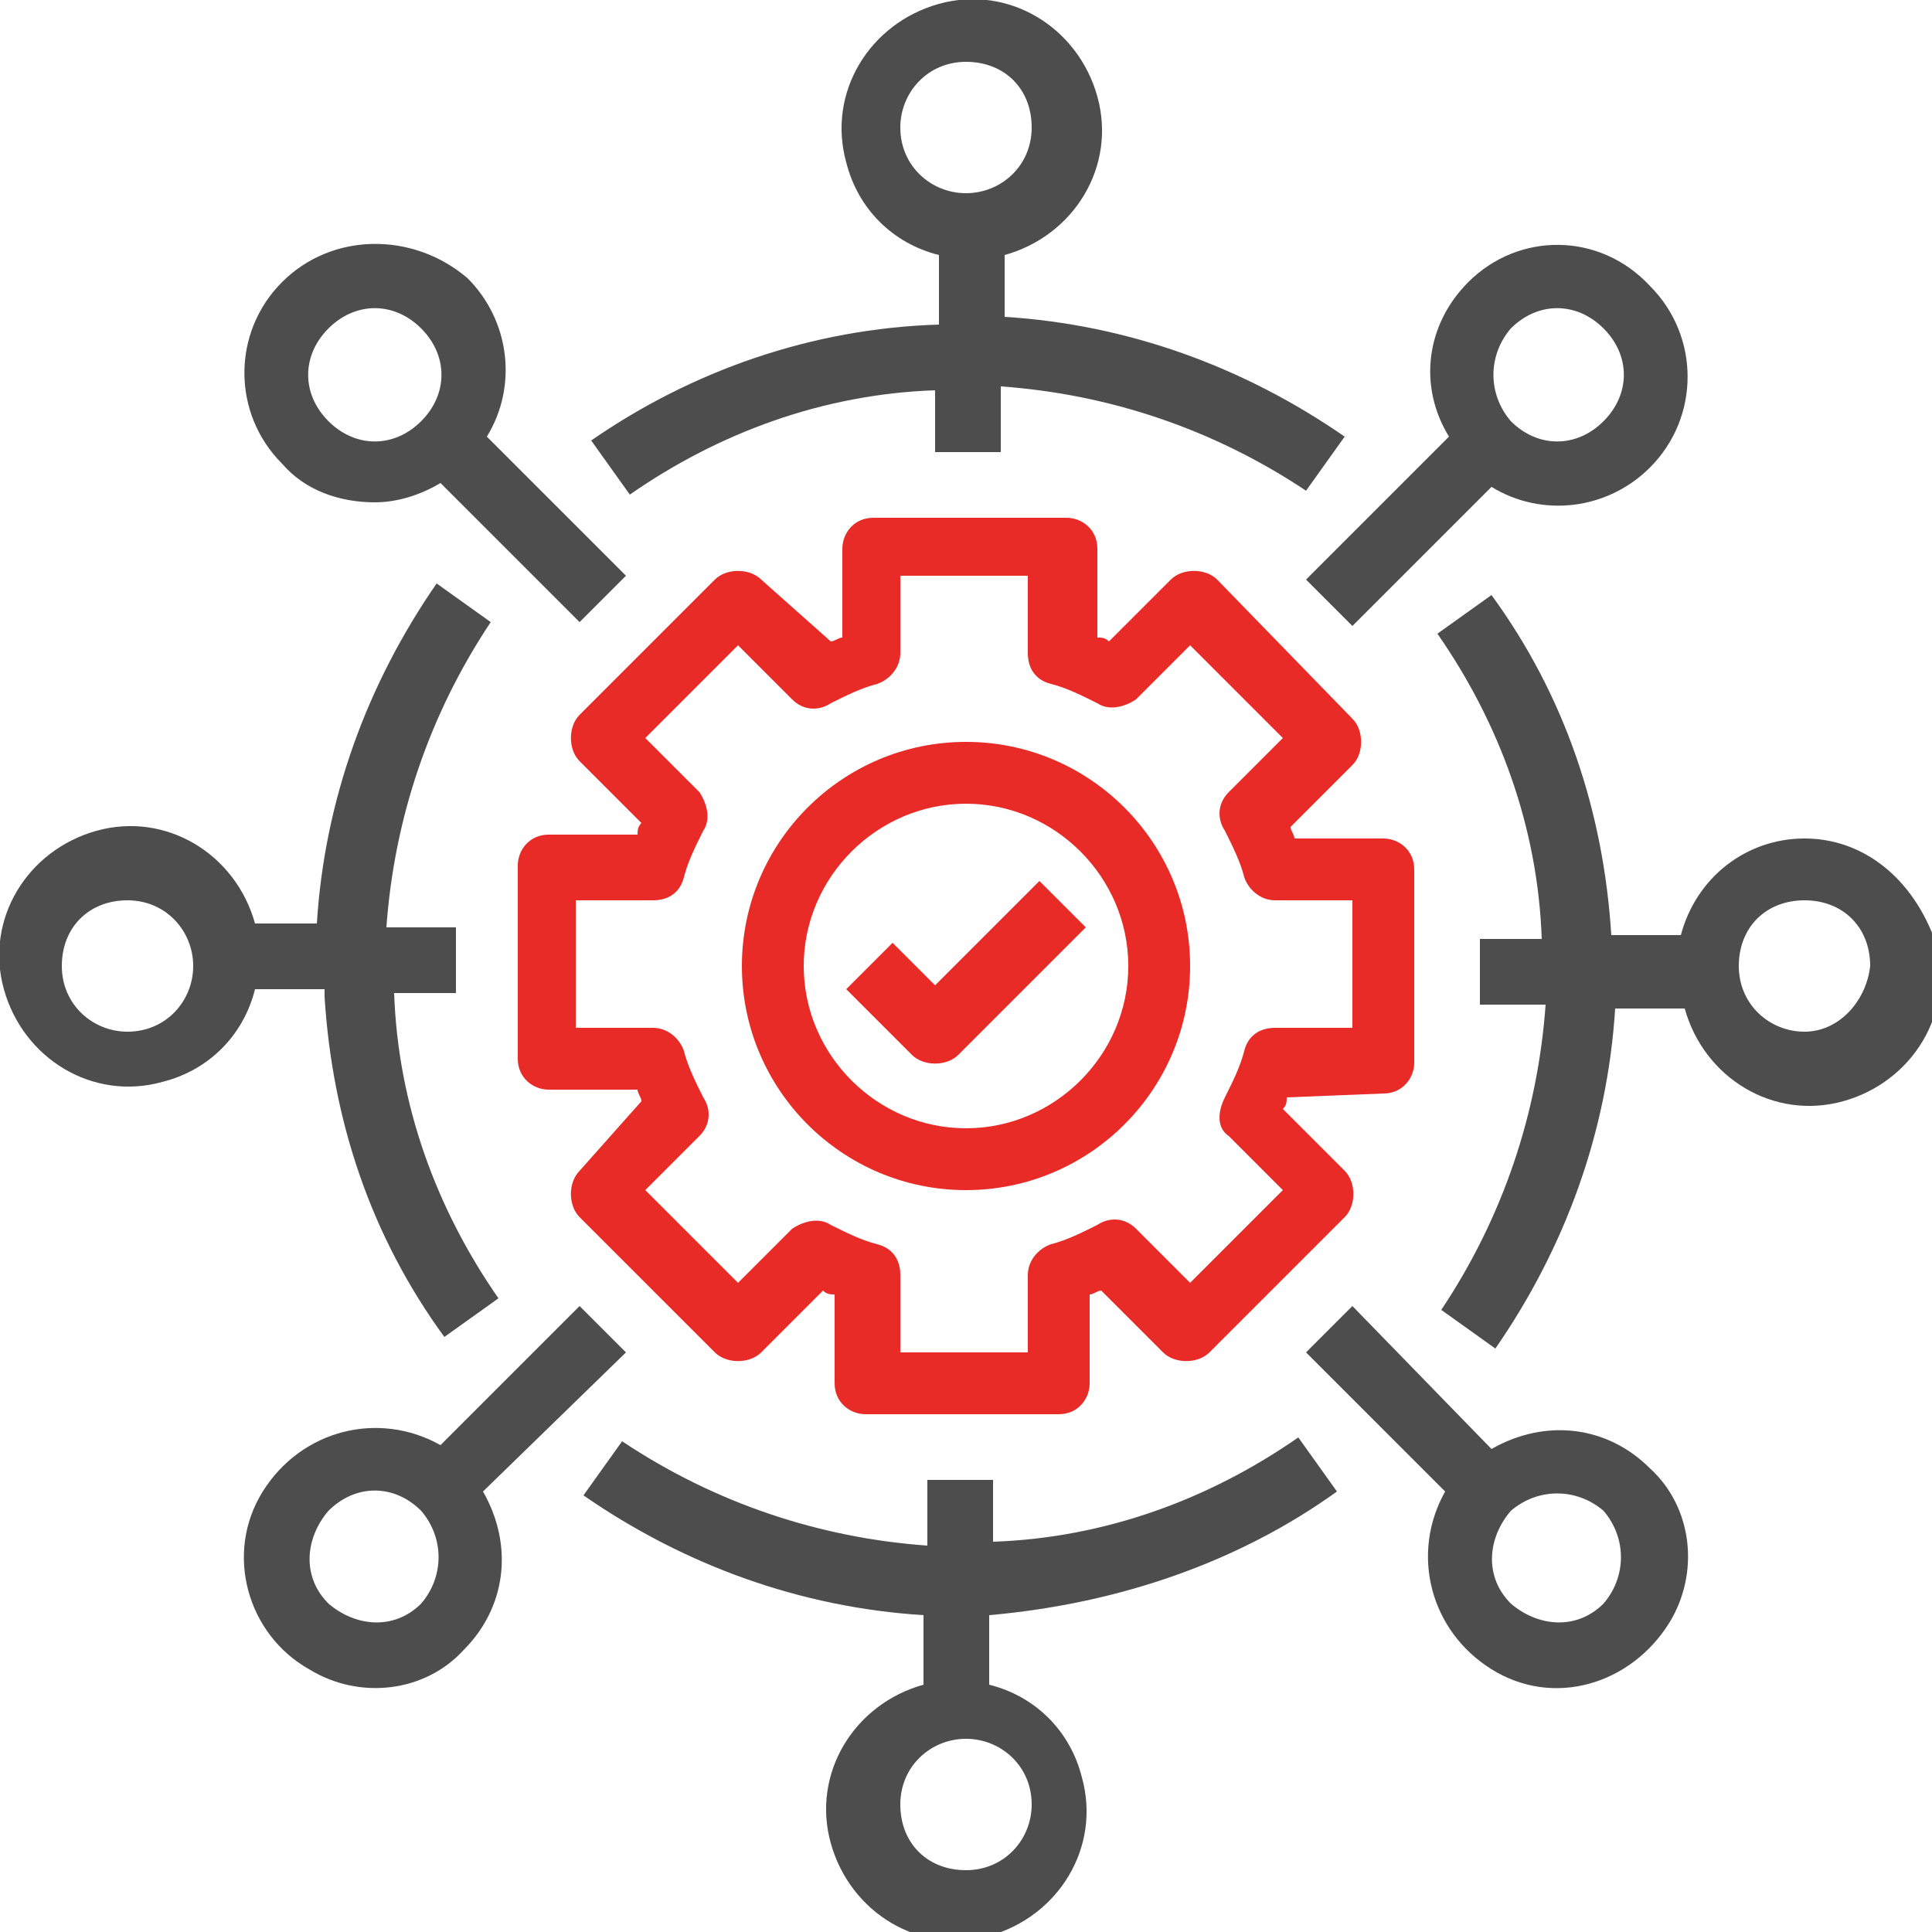
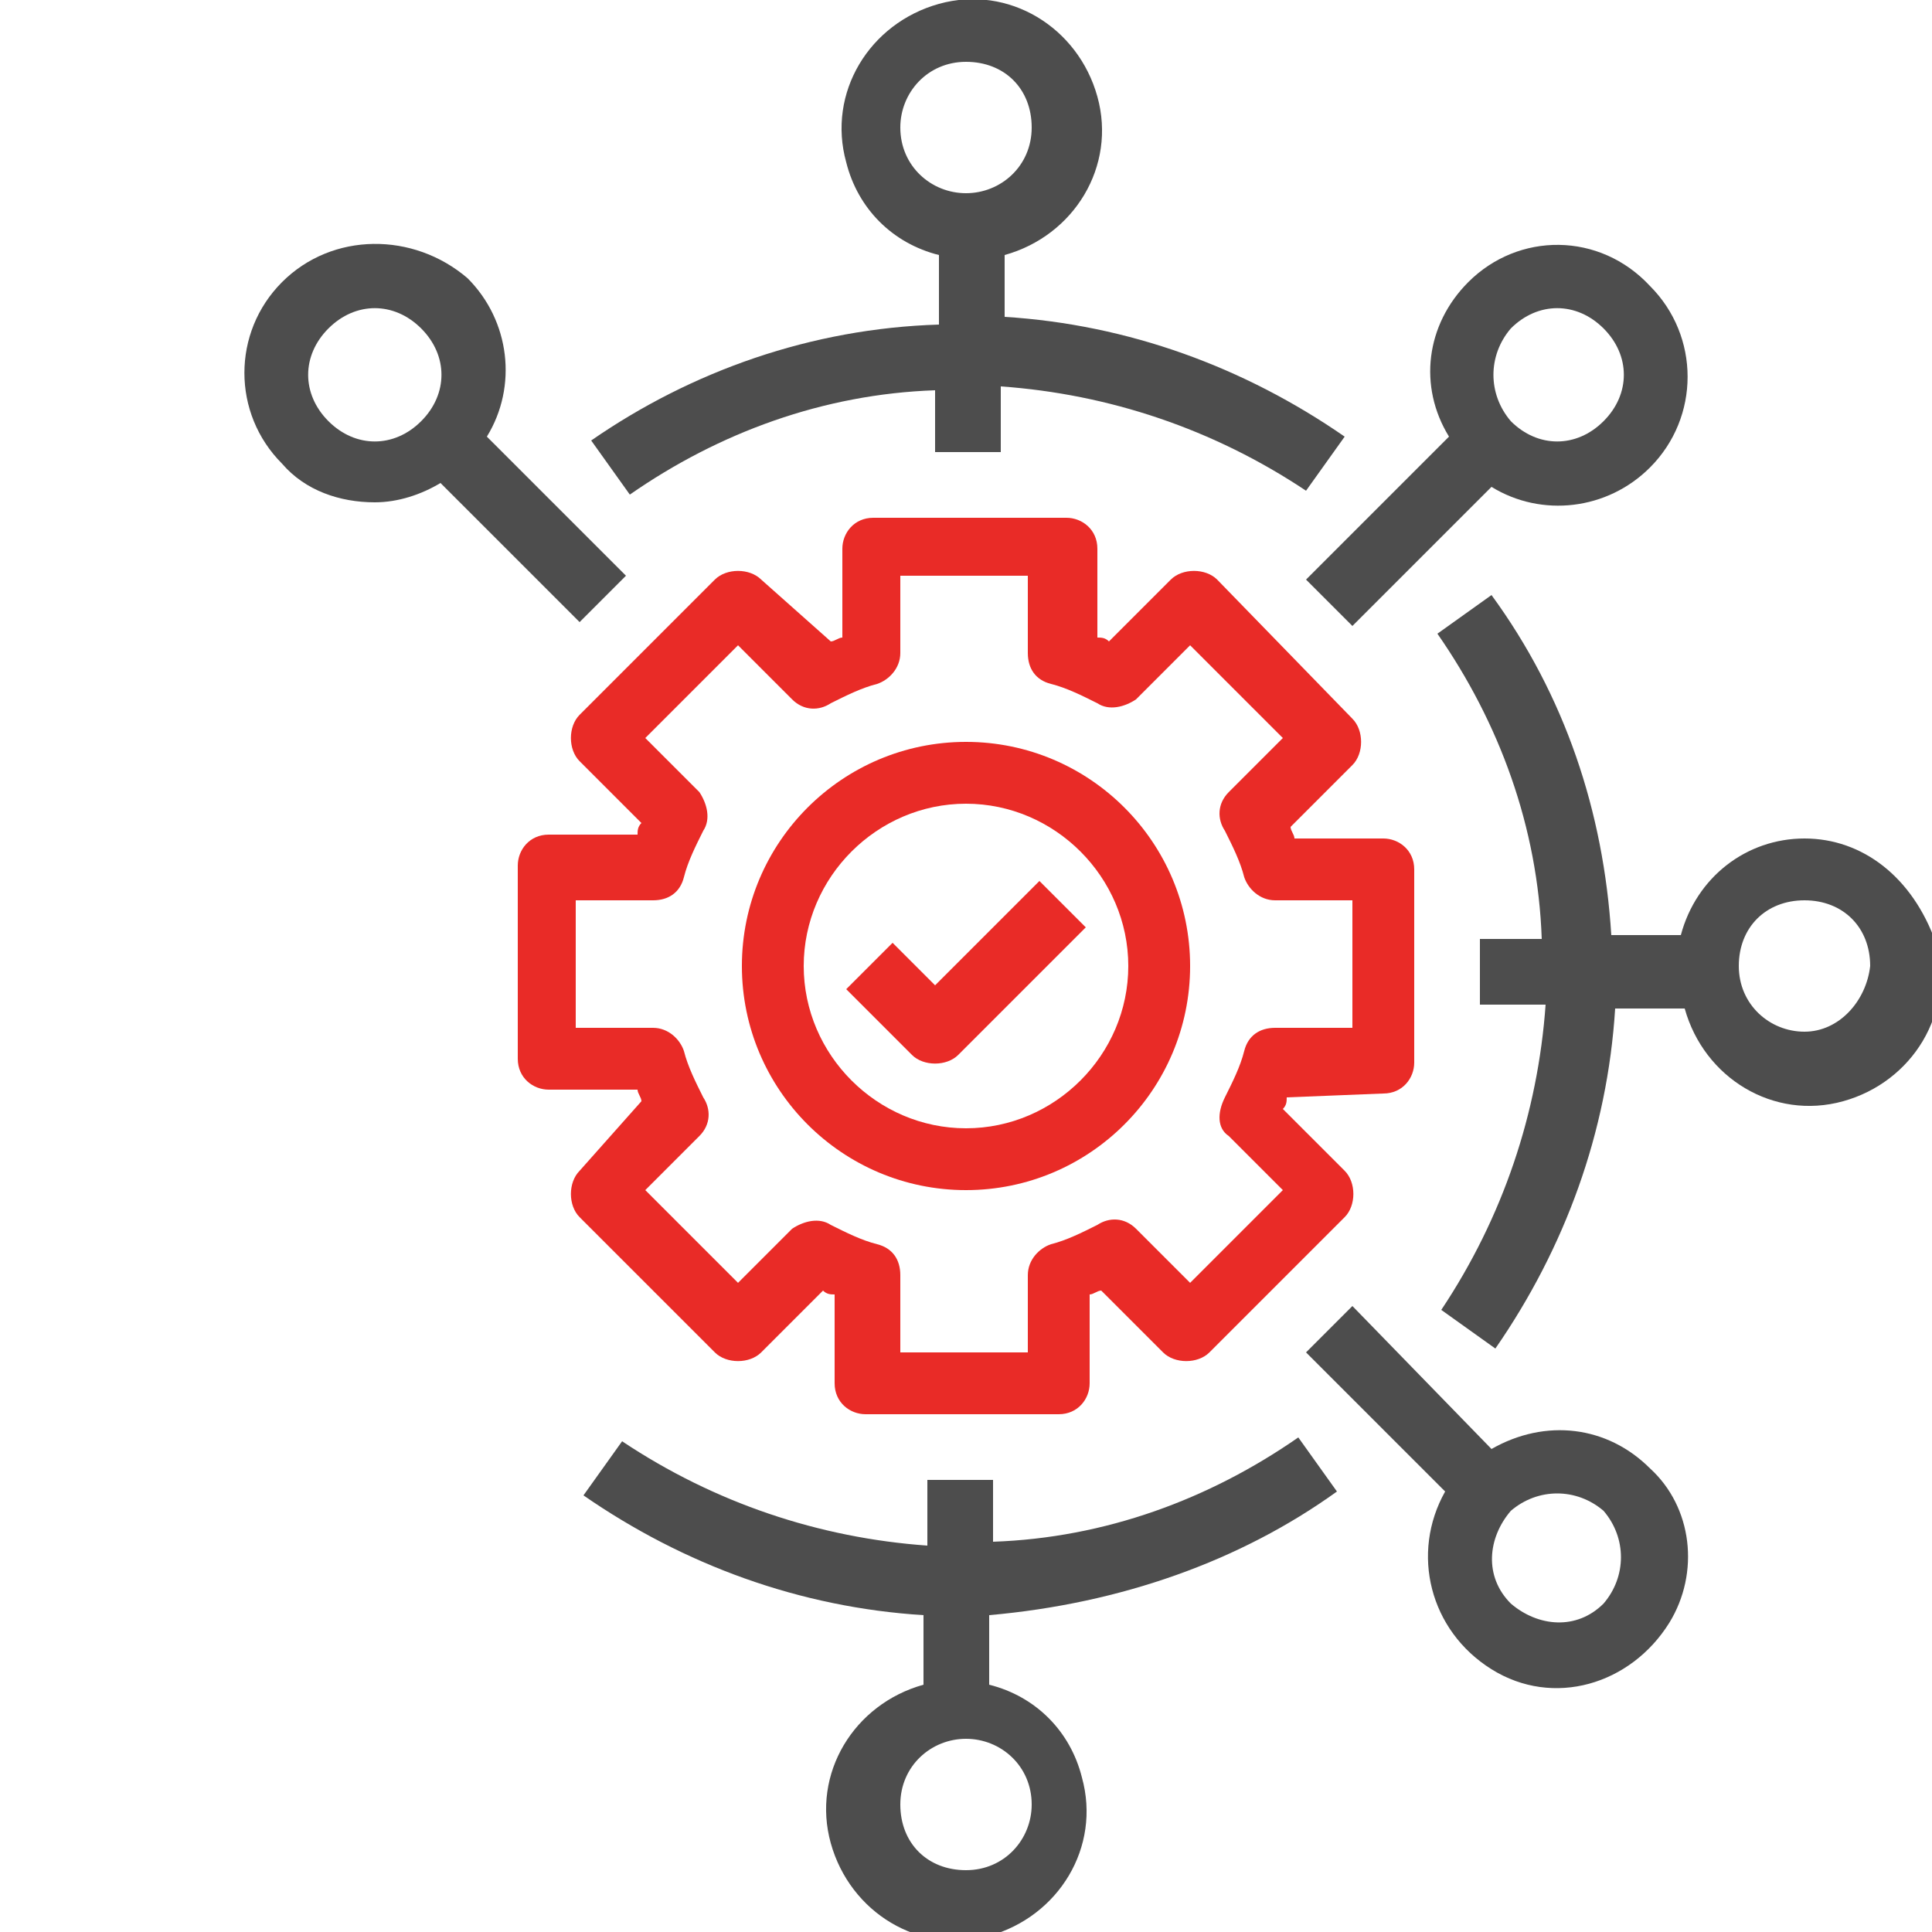
<svg xmlns="http://www.w3.org/2000/svg" version="1.1" id="Line" x="0px" y="0px" width="50px" height="50px" viewBox="0 0 50 50" style="enable-background:new 0 0 50 50;" xml:space="preserve">
  <style type="text/css">
	.st0{fill:#4D4D4D;}
	.st1{fill:#E92B27;}
</style>
-   <path class="st0" d="M8.4,25.8c0.2,3.2,1.2,6.2,3.1,8.8l1.4-1c-1.6-2.3-2.6-5-2.7-7.9h1.6v-1.7H10c0.2-2.8,1.1-5.5,2.7-7.9l-1.4-1  c-1.8,2.6-2.9,5.6-3.1,8.8H6.6c-0.5-1.8-2.3-2.9-4.1-2.4c-1.8,0.5-2.9,2.3-2.4,4.1c0.5,1.8,2.3,2.9,4.1,2.4c1.2-0.3,2.1-1.2,2.4-2.4  H8.4z M3.3,26.7c-0.9,0-1.7-0.7-1.7-1.7s0.7-1.7,1.7-1.7S5,24.1,5,25C5,25.9,4.3,26.7,3.3,26.7z" />
  <path class="st0" d="M46.7,21.7c-1.5,0-2.8,1-3.2,2.5h-1.8c-0.2-3.2-1.2-6.2-3.1-8.8l-1.4,1c1.6,2.3,2.6,5,2.7,7.9h-1.6v1.7H40  c-0.2,2.8-1.1,5.5-2.7,7.9l1.4,1c1.8-2.6,2.9-5.6,3.1-8.8h1.8c0.5,1.8,2.3,2.9,4.1,2.4c1.8-0.5,2.9-2.3,2.4-4.1  C49.5,22.7,48.2,21.7,46.7,21.7z M46.7,26.7c-0.9,0-1.7-0.7-1.7-1.7s0.7-1.7,1.7-1.7s1.7,0.7,1.7,1.7C48.3,25.9,47.6,26.7,46.7,26.7  z" />
  <path class="st0" d="M9.7,13c0.6,0,1.2-0.2,1.7-0.5l3.6,3.6l1.2-1.2l-3.6-3.6c0.8-1.3,0.6-3-0.5-4.1C10.7,6,8.6,6,7.3,7.3  S6,10.7,7.3,12C7.9,12.7,8.8,13,9.7,13L9.7,13z M8.5,8.5c0.7-0.7,1.7-0.7,2.4,0c0.7,0.7,0.7,1.7,0,2.4c-0.7,0.7-1.7,0.7-2.4,0  C7.8,10.2,7.8,9.2,8.5,8.5C8.5,8.5,8.5,8.5,8.5,8.5L8.5,8.5z" />
  <path class="st0" d="M42.7,38c-1.1-1.1-2.7-1.3-4.1-0.5L35,33.8L33.8,35l3.6,3.6c-0.9,1.6-0.4,3.6,1.2,4.6s3.6,0.4,4.6-1.2  C44,40.7,43.8,39,42.7,38L42.7,38z M41.5,41.5c-0.7,0.7-1.7,0.6-2.4,0c-0.7-0.7-0.6-1.7,0-2.4c0.7-0.6,1.7-0.6,2.4,0  C42.1,39.8,42.1,40.8,41.5,41.5z" />
-   <path class="st0" d="M16.2,35L15,33.8l-3.6,3.6c-1.6-0.9-3.6-0.4-4.6,1.2S6.4,42.3,8,43.2c1.3,0.8,3,0.6,4-0.5  c1.1-1.1,1.3-2.7,0.5-4.1L16.2,35z M10.9,41.5c-0.7,0.7-1.7,0.6-2.4,0c-0.7-0.7-0.6-1.7,0-2.4c0.7-0.7,1.7-0.7,2.4,0  C11.5,39.8,11.5,40.8,10.9,41.5z" />
  <path class="st0" d="M33.8,15l1.2,1.2l3.6-3.6c1.3,0.8,3,0.6,4.1-0.5c1.3-1.3,1.3-3.4,0-4.7C41.4,6,39.3,6,38,7.3  c-1.1,1.1-1.3,2.7-0.5,4L33.8,15z M39.1,8.5c0.7-0.7,1.7-0.7,2.4,0s0.7,1.7,0,2.4c-0.7,0.7-1.7,0.7-2.4,0  C38.5,10.2,38.5,9.2,39.1,8.5C39.1,8.5,39.1,8.5,39.1,8.5z" />
  <path class="st0" d="M34.6,38.6l-1-1.4c-2.3,1.6-5,2.6-7.9,2.7v-1.6h-1.7V40c-2.8-0.2-5.5-1.1-7.9-2.7l-1,1.4  c2.6,1.8,5.6,2.9,8.8,3.1v1.8c-1.8,0.5-2.9,2.3-2.4,4.1c0.5,1.8,2.3,2.9,4.1,2.4c1.8-0.5,2.9-2.3,2.4-4.1c-0.3-1.2-1.2-2.1-2.4-2.4  v-1.8C29,41.5,32.1,40.4,34.6,38.6z M26.7,46.7c0,0.9-0.7,1.7-1.7,1.7s-1.7-0.7-1.7-1.7S24.1,45,25,45C25.9,45,26.7,45.7,26.7,46.7z  " />
  <path class="st0" d="M15.3,11.4l1,1.4c2.3-1.6,5-2.6,7.9-2.7v1.6h1.7V10c2.8,0.2,5.5,1.1,7.9,2.7l1-1.4c-2.6-1.8-5.6-2.9-8.8-3.1  V6.6c1.8-0.5,2.9-2.3,2.4-4.1s-2.3-2.9-4.1-2.4c-1.8,0.5-2.9,2.3-2.4,4.1c0.3,1.2,1.2,2.1,2.4,2.4v1.8C21,8.5,17.9,9.6,15.3,11.4z   M23.3,3.3c0-0.9,0.7-1.7,1.7-1.7s1.7,0.7,1.7,1.7S25.9,5,25,5C24.1,5,23.3,4.3,23.3,3.3z" />
  <path class="st1" d="M35.8,28.3c0.5,0,0.8-0.4,0.8-0.8v-5c0-0.5-0.4-0.8-0.8-0.8h-2.3c0-0.1-0.1-0.2-0.1-0.3l1.6-1.6  c0.3-0.3,0.3-0.9,0-1.2L31.5,15c-0.3-0.3-0.9-0.3-1.2,0c0,0,0,0,0,0l-1.6,1.6c-0.1-0.1-0.2-0.1-0.3-0.1v-2.3c0-0.5-0.4-0.8-0.8-0.8  h-5c-0.5,0-0.8,0.4-0.8,0.8v2.3c-0.1,0-0.2,0.1-0.3,0.1L19.7,15c-0.3-0.3-0.9-0.3-1.2,0L15,18.5c-0.3,0.3-0.3,0.9,0,1.2l1.6,1.6  c-0.1,0.1-0.1,0.2-0.1,0.3h-2.3c-0.5,0-0.8,0.4-0.8,0.8v5c0,0.5,0.4,0.8,0.8,0.8h2.3c0,0.1,0.1,0.2,0.1,0.3L15,30.3  c-0.3,0.3-0.3,0.9,0,1.2l3.5,3.5c0.3,0.3,0.9,0.3,1.2,0l1.6-1.6c0.1,0.1,0.2,0.1,0.3,0.1v2.3c0,0.5,0.4,0.8,0.8,0.8h5  c0.5,0,0.8-0.4,0.8-0.8v-2.3c0.1,0,0.2-0.1,0.3-0.1l1.6,1.6c0.3,0.3,0.9,0.3,1.2,0c0,0,0,0,0,0l3.5-3.5c0.3-0.3,0.3-0.9,0-1.2  l-1.6-1.6c0.1-0.1,0.1-0.2,0.1-0.3L35.8,28.3z M31.8,29.4l1.4,1.4l-2.4,2.4l-1.4-1.4c-0.3-0.3-0.7-0.3-1-0.1  c-0.4,0.2-0.8,0.4-1.2,0.5c-0.3,0.1-0.6,0.4-0.6,0.8v2h-3.3v-2c0-0.4-0.2-0.7-0.6-0.8c-0.4-0.1-0.8-0.3-1.2-0.5  c-0.3-0.2-0.7-0.1-1,0.1l-1.4,1.4l-2.4-2.4l1.4-1.4c0.3-0.3,0.3-0.7,0.1-1c-0.2-0.4-0.4-0.8-0.5-1.2c-0.1-0.3-0.4-0.6-0.8-0.6h-2  v-3.3h2c0.4,0,0.7-0.2,0.8-0.6c0.1-0.4,0.3-0.8,0.5-1.2c0.2-0.3,0.1-0.7-0.1-1l-1.4-1.4l2.4-2.4l1.4,1.4c0.3,0.3,0.7,0.3,1,0.1  c0.4-0.2,0.8-0.4,1.2-0.5c0.3-0.1,0.6-0.4,0.6-0.8v-2h3.3v2c0,0.4,0.2,0.7,0.6,0.8c0.4,0.1,0.8,0.3,1.2,0.5c0.3,0.2,0.7,0.1,1-0.1  l1.4-1.4l2.4,2.4l-1.4,1.4c-0.3,0.3-0.3,0.7-0.1,1c0.2,0.4,0.4,0.8,0.5,1.2c0.1,0.3,0.4,0.6,0.8,0.6h2v3.3h-2  c-0.4,0-0.7,0.2-0.8,0.6c-0.1,0.4-0.3,0.8-0.5,1.2C31.5,28.8,31.5,29.2,31.8,29.4L31.8,29.4z" />
  <path class="st1" d="M25,19.2c-3.2,0-5.8,2.6-5.8,5.8s2.6,5.8,5.8,5.8s5.8-2.6,5.8-5.8C30.8,21.8,28.2,19.2,25,19.2z M25,29.2  c-2.3,0-4.2-1.9-4.2-4.2c0-2.3,1.9-4.2,4.2-4.2c2.3,0,4.2,1.9,4.2,4.2C29.2,27.3,27.3,29.2,25,29.2z" />
  <path class="st1" d="M24.2,25.5l-1.1-1.1l-1.2,1.2l1.7,1.7c0.3,0.3,0.9,0.3,1.2,0c0,0,0,0,0,0l3.3-3.3l-1.2-1.2L24.2,25.5z" />
</svg>